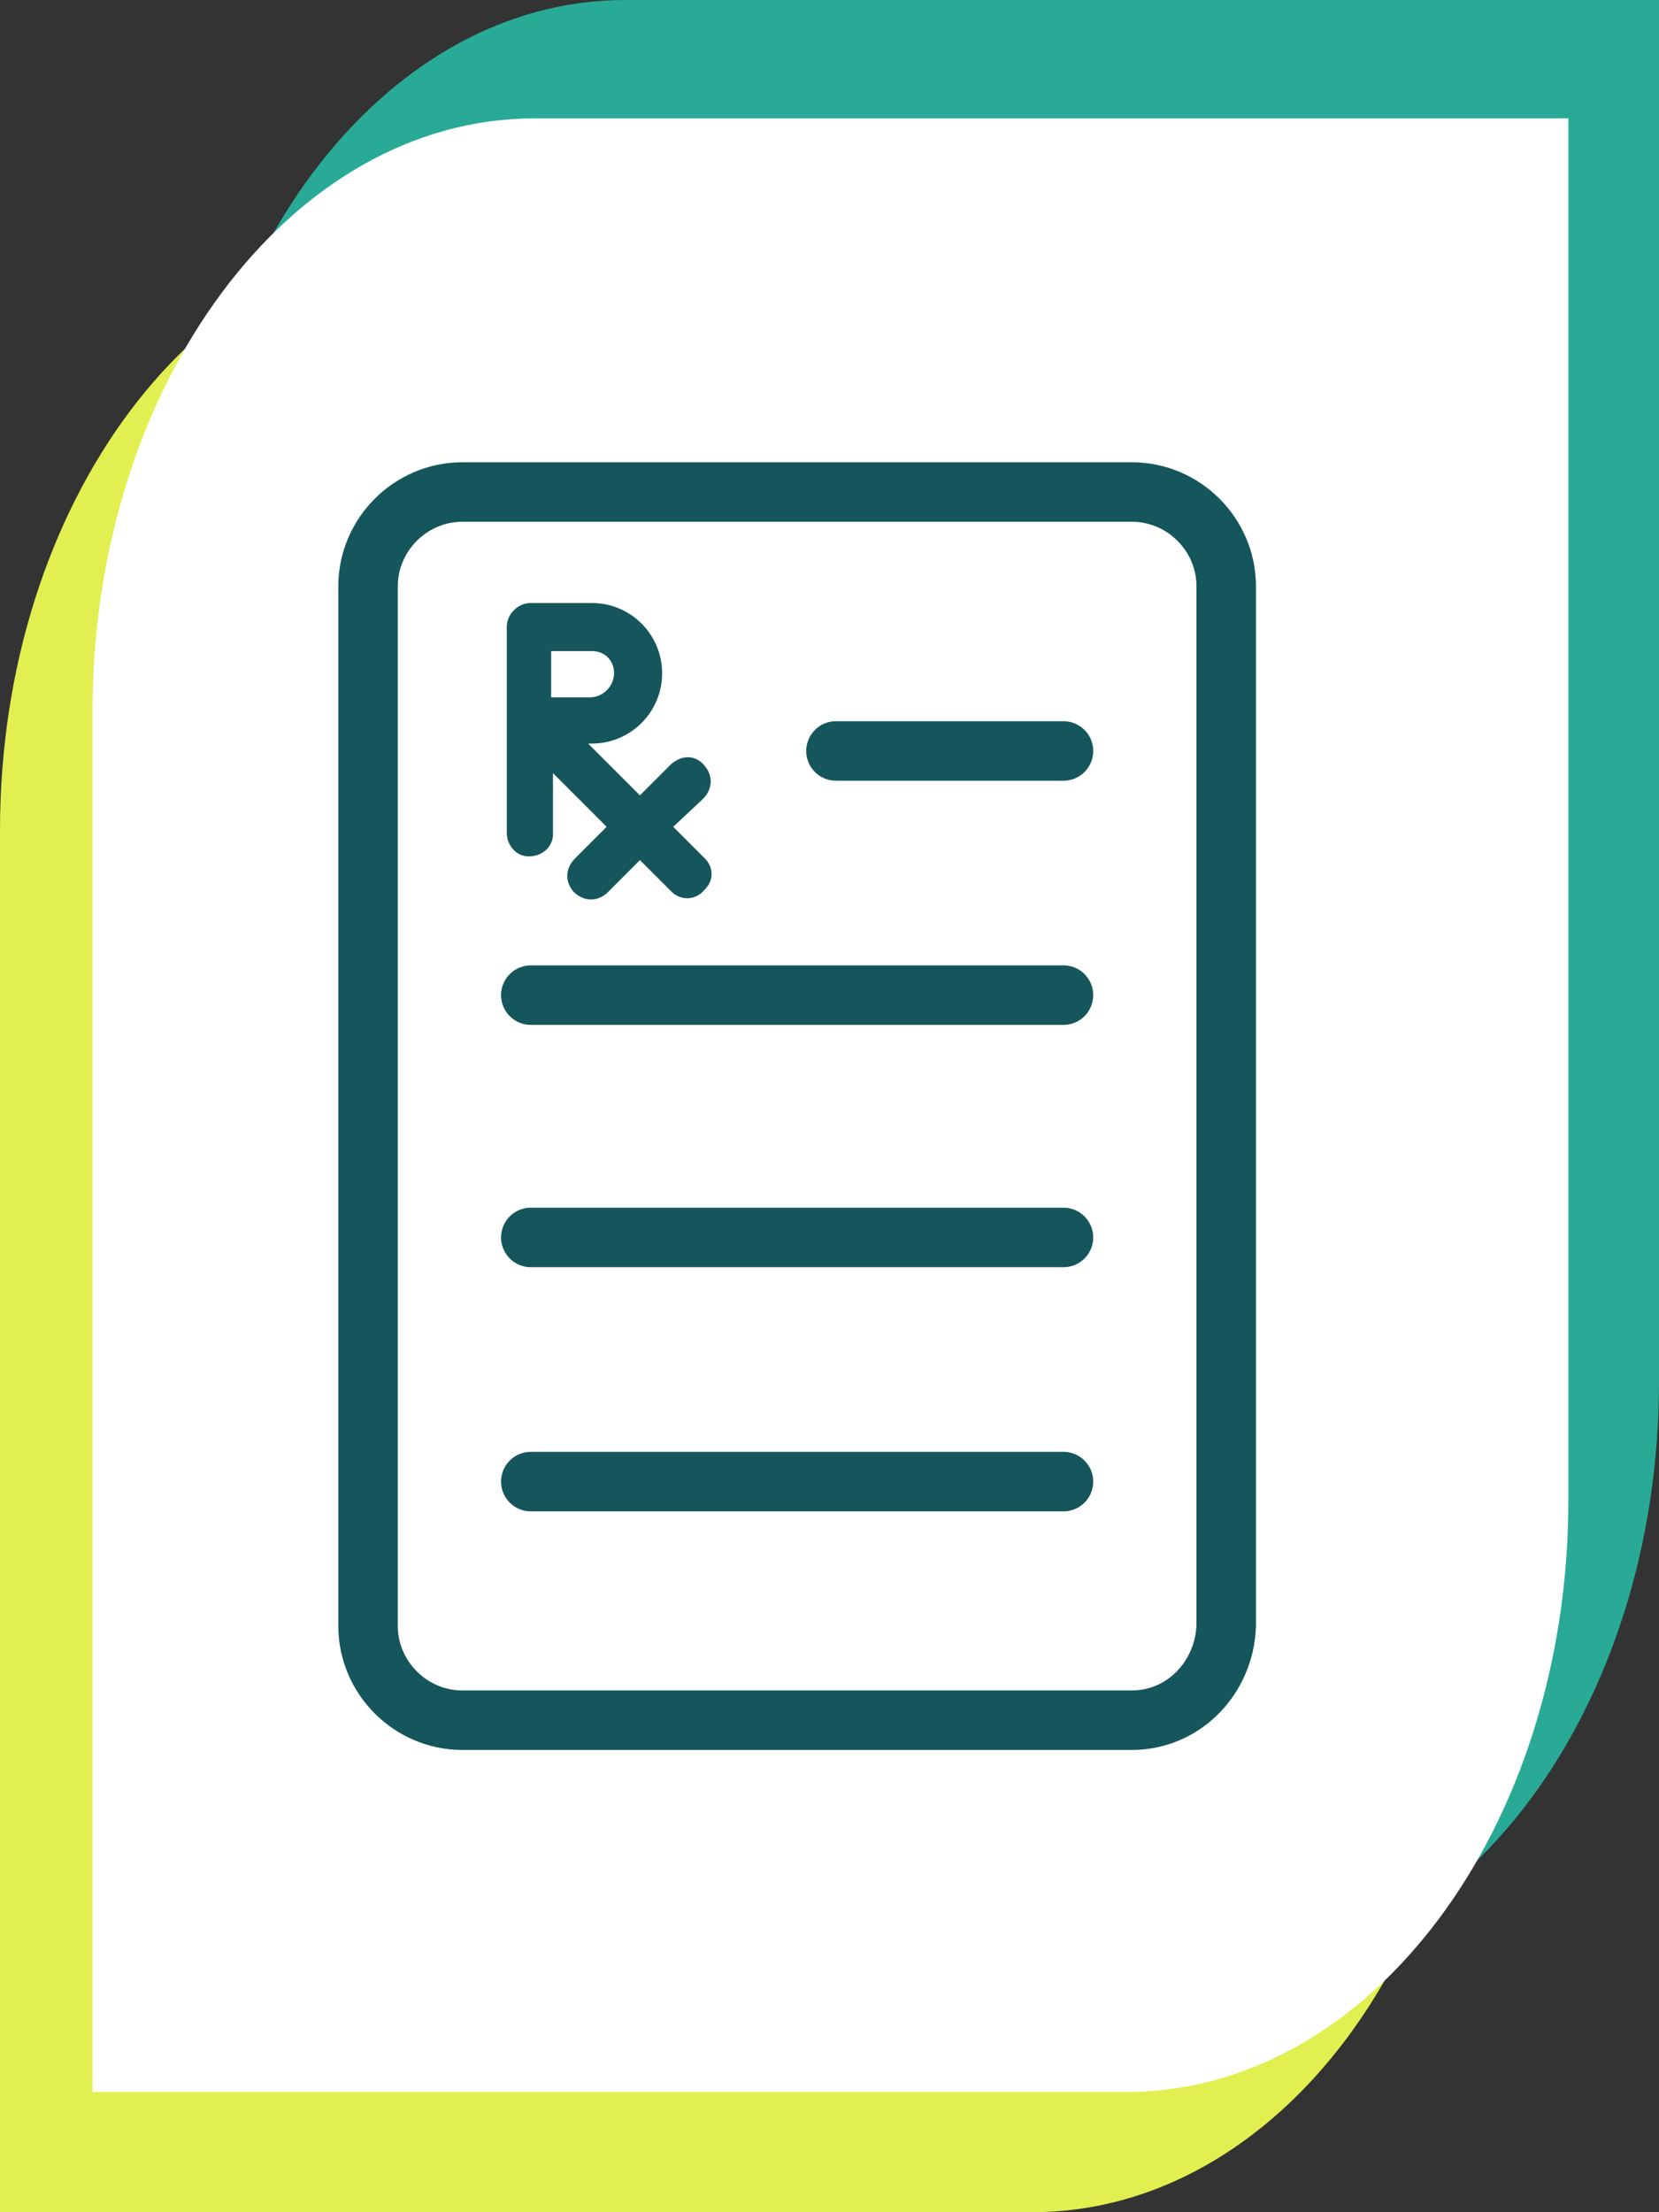
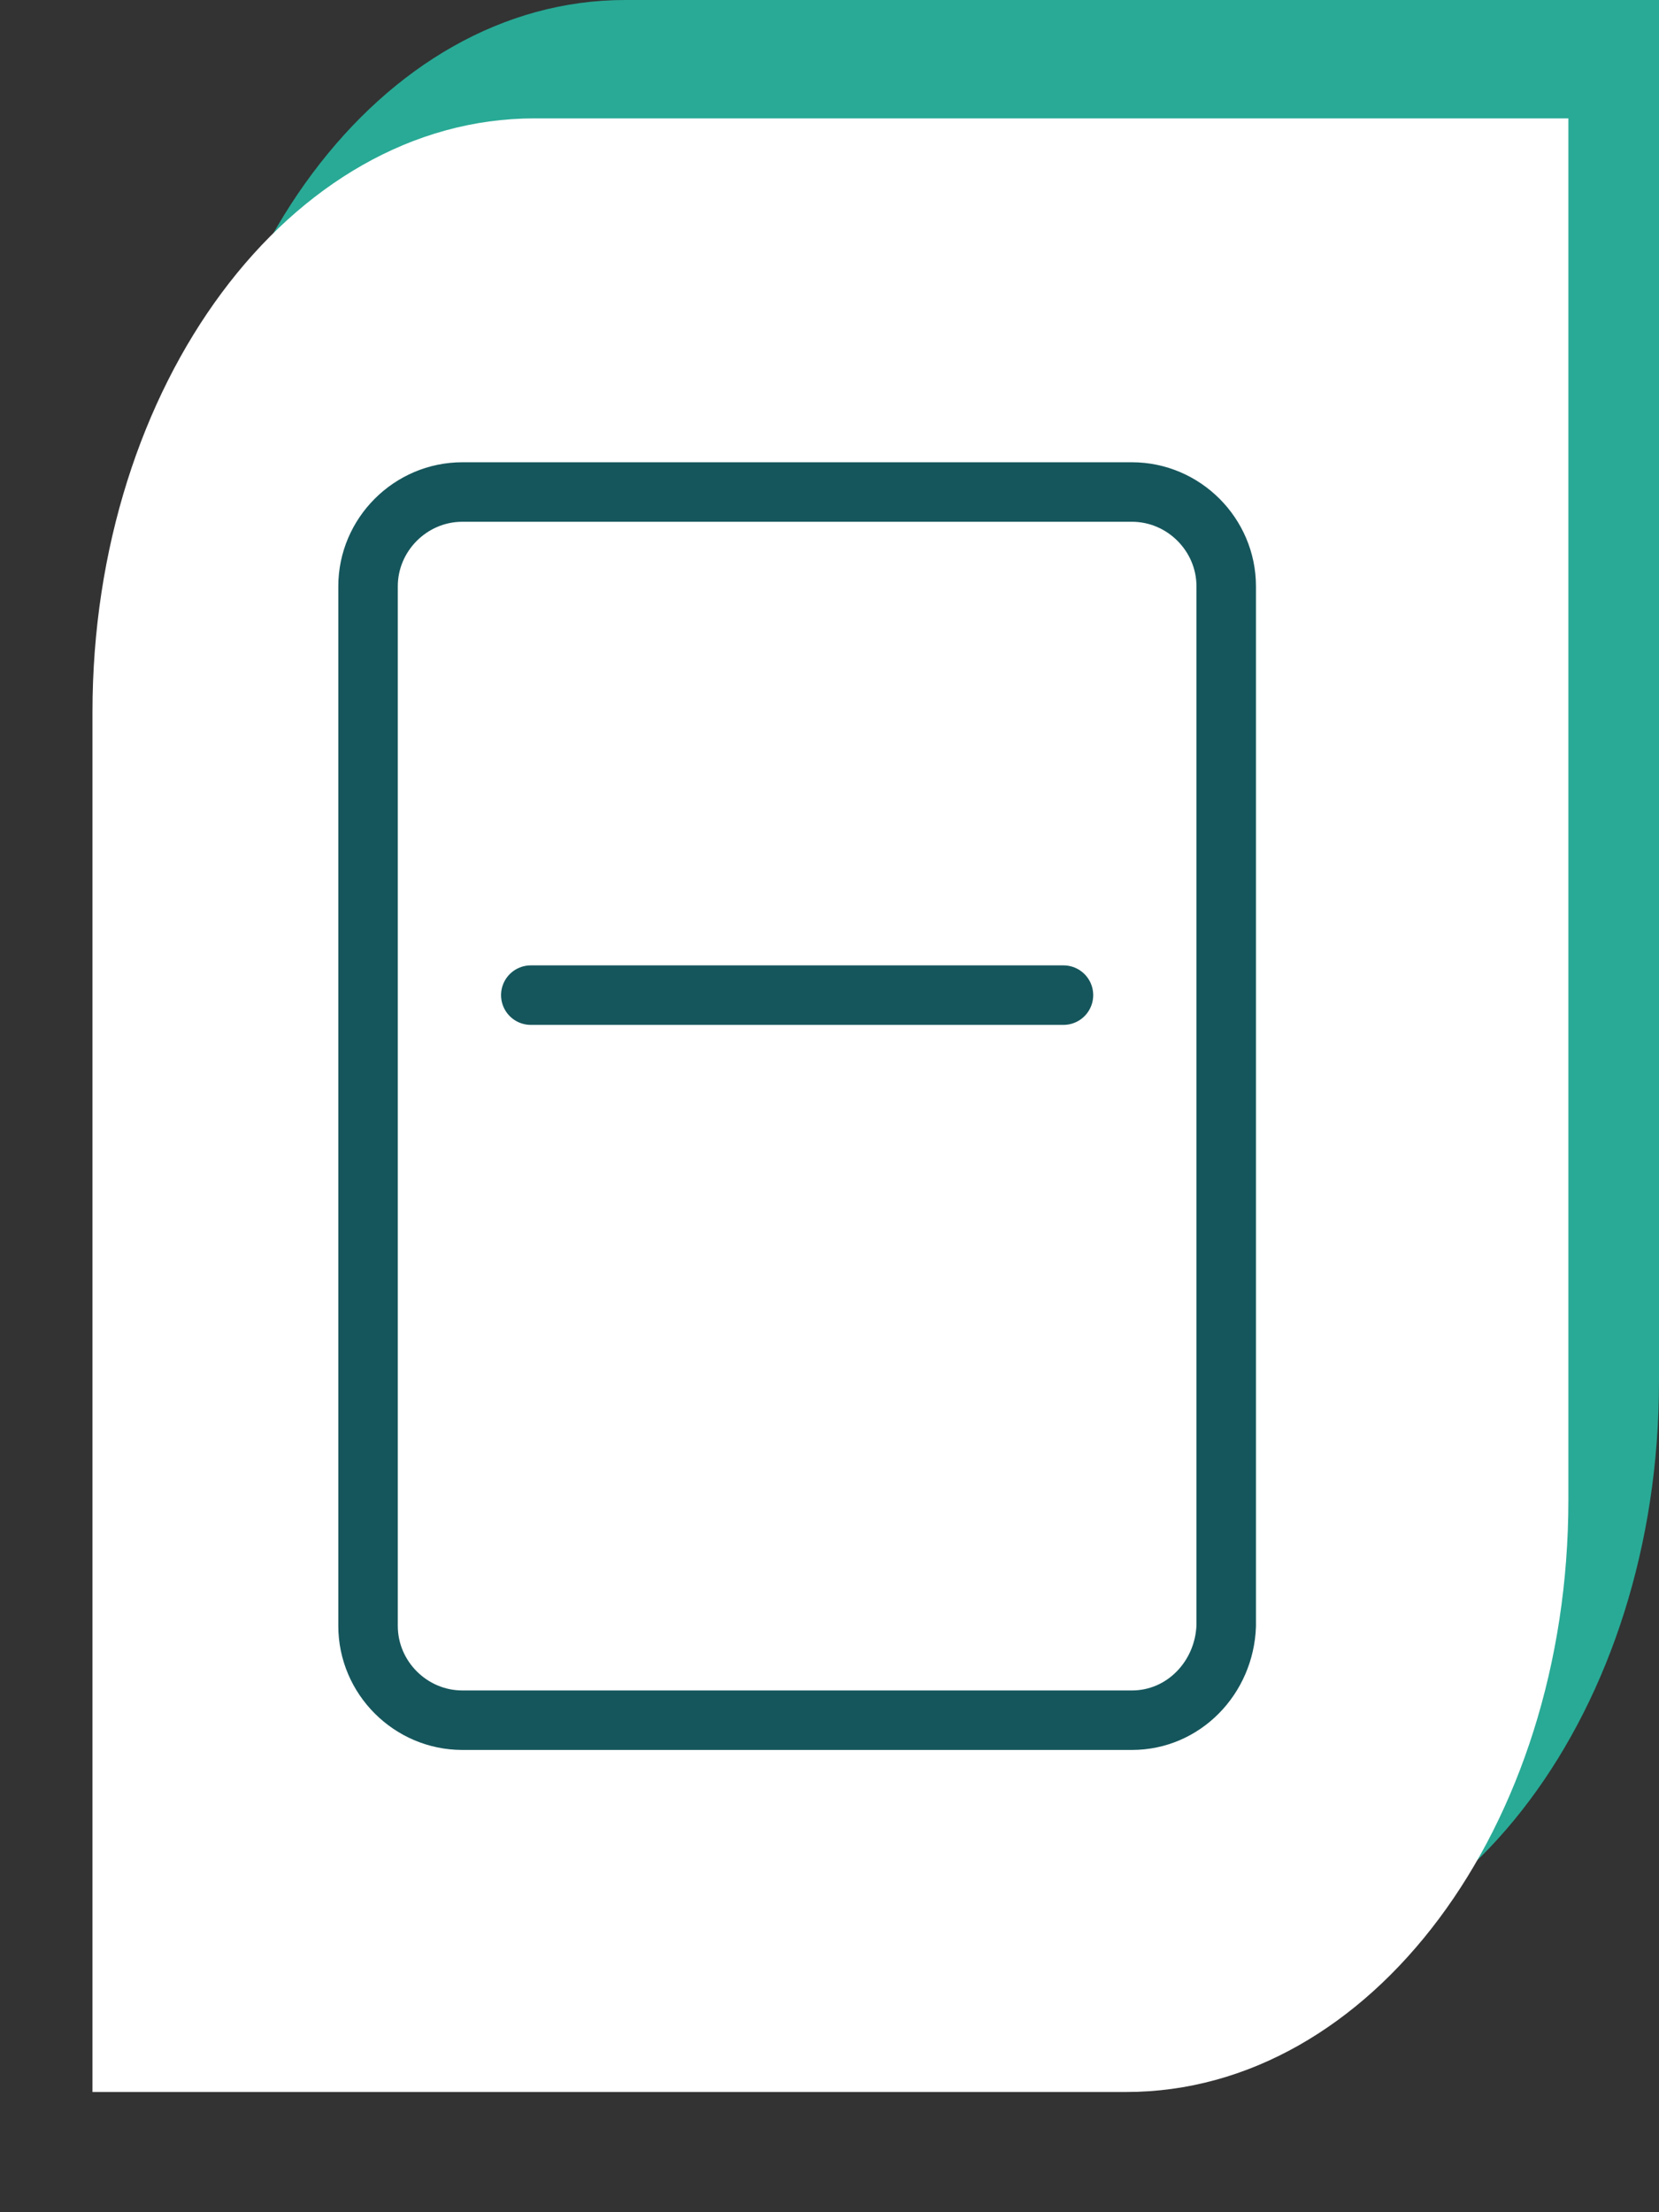
<svg xmlns="http://www.w3.org/2000/svg" version="1.1" id="Layer_1" x="0px" y="0px" viewBox="0 0 89.7 119.6" style="enable-background:new 0 0 89.7 119.6;" xml:space="preserve">
  <rect x="0" y="0" width="89.7" height="119.6" fill="#333333" stroke="none" />
  <style type="text/css">
	.st0{fill:#28AA96;}
	.st1{fill:#E1F050;}
	.st2{fill:#FFFFFF;}
	.st3{fill:none;stroke:#15565C;stroke-width:3.217;stroke-miterlimit:10;}
	.st4{fill:none;stroke:#15565C;stroke-width:3.217;stroke-linecap:round;stroke-miterlimit:10;}
	.st5{fill:#15565C;}
</style>
  <g id="Layer_2_1_">
    <g id="Layer_1-2">
      <path class="st0" d="M33.8,0h55.9v74.7c0,17.7-10.7,32-23.9,32H9.9V32C9.9,14.3,20.6,0,33.8,0z" />
-       <path class="st1" d="M23.9,12.9h55.9v74.7c0,17.7-10.7,32-24,32H0V44.9C0,27.2,10.7,12.9,23.9,12.9z" />
      <path class="st2" d="M28.9,6.4h55.9v74.7c0,17.7-10.7,32-23.9,32H5V38.5C5,20.8,15.7,6.4,28.9,6.4z" />
    </g>
  </g>
  <g>
    <g>
      <path class="st3" d="M61.2,93H25c-2.8,0-5.1-2.3-5.1-5.1V31.7c0-2.8,2.3-5.1,5.1-5.1h36.2c2.8,0,5.1,2.3,5.1,5.1v56.2    C66.2,90.7,64,93,61.2,93z" />
-       <line class="st4" x1="45.2" y1="40.6" x2="57.5" y2="40.6" />
      <line class="st4" x1="28.7" y1="53.8" x2="57.5" y2="53.8" />
-       <line class="st4" x1="28.7" y1="66.9" x2="57.5" y2="66.9" />
-       <line class="st4" x1="28.7" y1="80.1" x2="57.5" y2="80.1" />
    </g>
-     <path class="st5" d="M27.4,45c0,0.7,0.5,1.3,1.2,1.3s1.3-0.5,1.3-1.2c0,0,0-0.1,0-0.1v-3.2l2.9,2.9l-1.7,1.7   c-0.5,0.5-0.6,1.2-0.1,1.8c0.5,0.5,1.2,0.6,1.8,0.1c0,0,0.1-0.1,0.1-0.1l1.7-1.7l1.7,1.7c0.5,0.5,1.3,0.5,1.8-0.1   c0.5-0.5,0.5-1.2,0-1.7l-1.7-1.7l1.6-1.5c0.5-0.5,0.6-1.2,0.1-1.8s-1.2-0.6-1.8-0.1c0,0-0.1,0.1-0.1,0.1l-1.6,1.6l-2.8-2.8H32   c2.1,0,3.8-1.7,3.8-3.8c0-2.1-1.7-3.8-3.8-3.8h-3.3c-0.7,0-1.3,0.6-1.3,1.3c0,0,0,0,0,0L27.4,45z M33.2,36.4c0,0.7-0.6,1.3-1.3,1.3   h-2.1v-2.5H32C32.7,35.2,33.2,35.7,33.2,36.4L33.2,36.4z" />
  </g>
</svg>